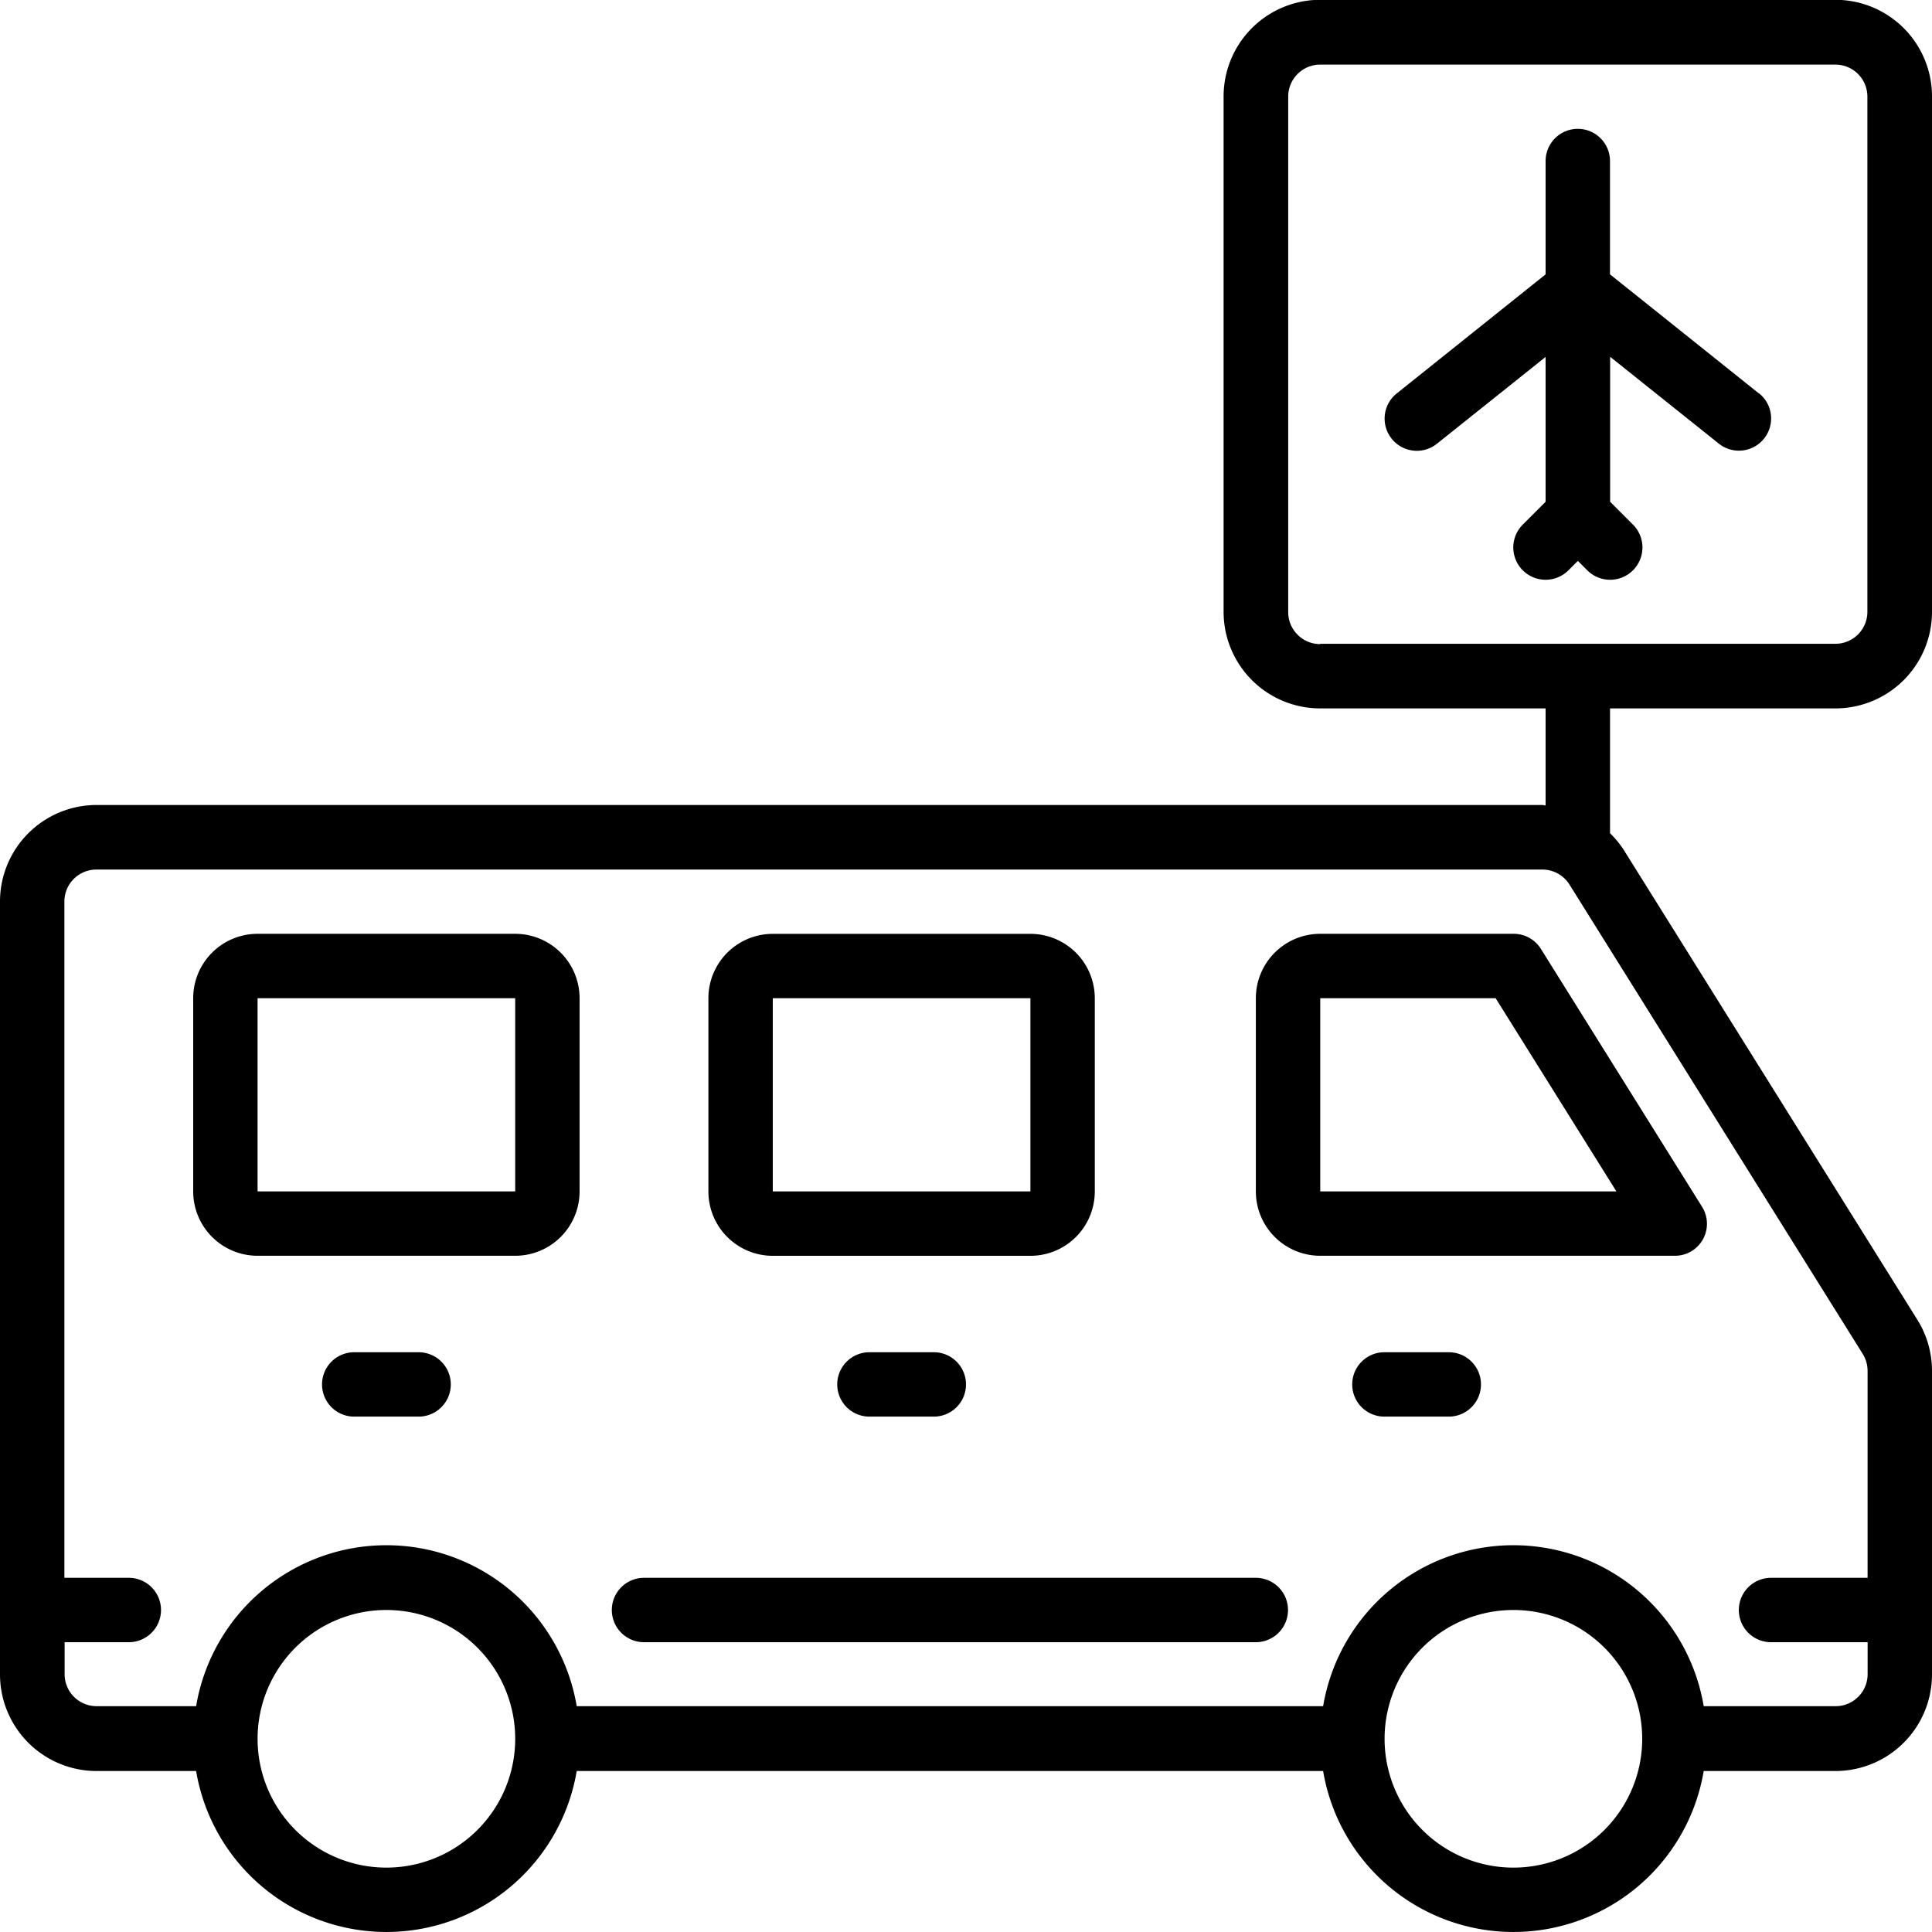
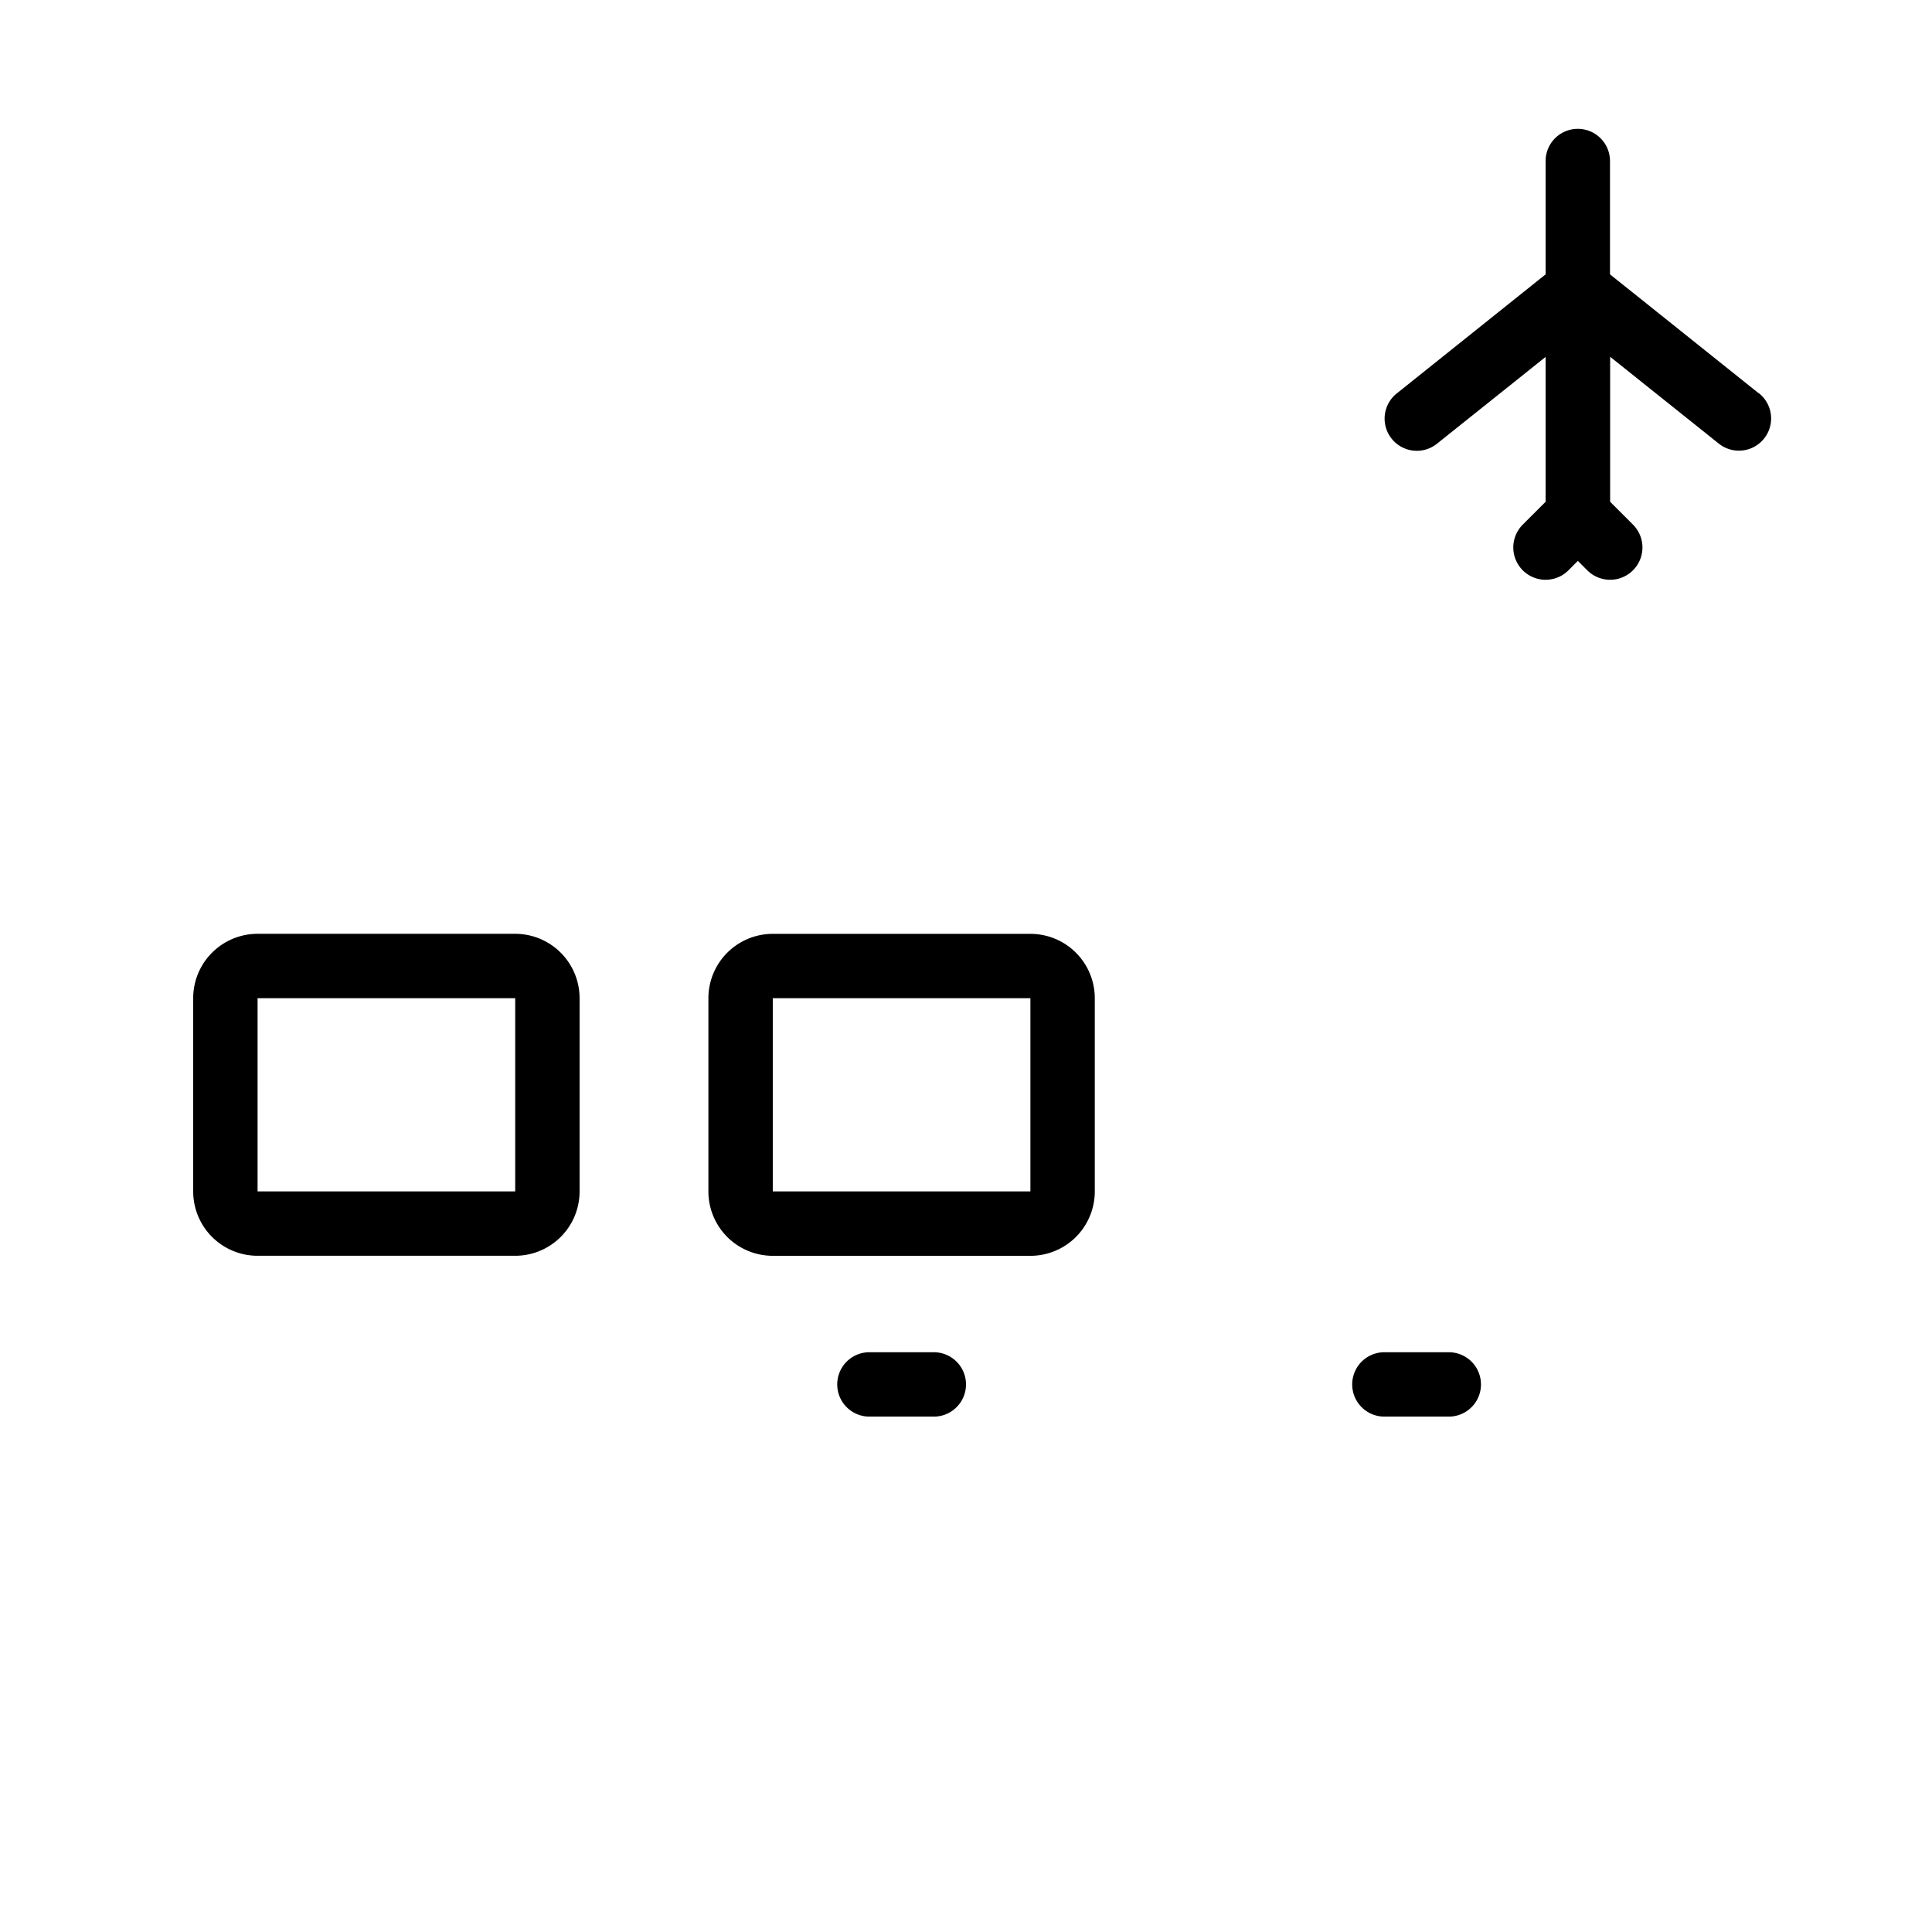
<svg xmlns="http://www.w3.org/2000/svg" width="42.281" height="42.281" viewBox="0 0 42.281 42.281">
  <g id="bus_1034914_1_" data-name="bus_1034914 (1)" transform="translate(0 -0.004)">
    <g id="Group_7337" data-name="Group 7337" transform="translate(0 0.004)">
      <g id="Group_7336" data-name="Group 7336" transform="translate(0 0)">
-         <path id="Path_35786" data-name="Path 35786" d="M338.438,247.471h-4.228a1.409,1.409,0,0,0-1.409,1.409v4.228a1.409,1.409,0,0,0,1.409,1.409h7.752a.7.7,0,0,0,.6-1.078l-3.523-5.638A.7.7,0,0,0,338.438,247.471Zm-4.228,5.637V248.88h3.838l2.643,4.228Z" transform="translate(-305.317 -227.035)" />
        <path id="Path_35787" data-name="Path 35787" d="M189.142,254.517h5.638a1.409,1.409,0,0,0,1.409-1.409v-4.228a1.409,1.409,0,0,0-1.409-1.409h-5.638a1.409,1.409,0,0,0-1.409,1.409v4.228A1.409,1.409,0,0,0,189.142,254.517Zm0-5.638h5.638v4.228h-5.638Z" transform="translate(-172.23 -227.034)" />
        <path id="Path_35788" data-name="Path 35788" d="M58.247,247.471H52.609A1.409,1.409,0,0,0,51.2,248.88v4.228a1.409,1.409,0,0,0,1.409,1.409h5.638a1.409,1.409,0,0,0,1.409-1.409V248.88A1.41,1.41,0,0,0,58.247,247.471Zm0,5.637H52.609V248.88h5.638v4.228Z" transform="translate(-46.972 -227.035)" />
-         <path id="Path_35789" data-name="Path 35789" d="M87.448,358.4H86.039a.7.7,0,0,0,0,1.409h1.409a.7.7,0,1,0,0-1.409Z" transform="translate(-78.287 -328.807)" />
        <path id="Path_35790" data-name="Path 35790" d="M222.572,358.4a.7.7,0,1,0,0,1.409h1.409a.7.7,0,1,0,0-1.409Z" transform="translate(-203.545 -328.807)" />
        <path id="Path_35791" data-name="Path 35791" d="M360.514,358.4H359.1a.7.7,0,1,0,0,1.409h1.409a.7.7,0,0,0,0-1.409Z" transform="translate(-328.803 -328.807)" />
        <path id="Path_35792" data-name="Path 35792" d="M375.122,39.929l-3.259-2.606v-2.48a.7.7,0,1,0-1.409,0v2.48l-3.259,2.607a.7.7,0,1,0,.881,1.1l2.378-1.9V42.3l-.5.5a.7.7,0,1,0,1,1l.206-.206.206.206a.7.7,0,0,0,1-1l-.5-.5V39.127l2.378,1.9a.7.7,0,1,0,.881-1.1Z" transform="translate(-336.629 -31.319)" />
-         <path id="Path_35793" data-name="Path 35793" d="M40.167,15.507a2.114,2.114,0,0,0,2.114-2.114V2.118A2.114,2.114,0,0,0,40.167,0H28.892a2.114,2.114,0,0,0-2.114,2.114V13.393a2.114,2.114,0,0,0,2.114,2.114h4.933v2.124c-.026,0-.05-.01-.076-.01H2.114A2.114,2.114,0,0,0,0,19.735V36.648a2.114,2.114,0,0,0,2.114,2.114H4.292a4.223,4.223,0,0,0,8.329,0H28.956a4.223,4.223,0,0,0,8.329,0h2.882a2.114,2.114,0,0,0,2.114-2.114V30.005a2.114,2.114,0,0,0-.321-1.12l-6.418-10.27a2.127,2.127,0,0,0-.307-.376V15.507h4.933ZM8.456,40.876a2.819,2.819,0,1,1,2.819-2.819A2.819,2.819,0,0,1,8.456,40.876Zm24.664,0a2.819,2.819,0,1,1,2.819-2.819A2.819,2.819,0,0,1,33.12,40.876Zm7.644-11.244a.7.7,0,0,1,.107.374v4.528H38.758a.7.7,0,1,0,0,1.409h2.114v.7a.7.7,0,0,1-.7.7H37.285a4.223,4.223,0,0,0-8.329,0H12.621a4.223,4.223,0,0,0-8.329,0H2.114a.7.7,0,0,1-.7-.7v-.7H2.819a.7.7,0,1,0,0-1.409H1.409v-14.8a.7.7,0,0,1,.7-.7H33.749a.7.7,0,0,1,.6.331ZM28.892,14.1a.7.7,0,0,1-.7-.7V2.118a.7.7,0,0,1,.7-.7H40.167a.7.7,0,0,1,.7.7V13.393a.7.7,0,0,1-.7.7H28.892Z" transform="translate(0 -0.004)" />
-         <path id="Path_35794" data-name="Path 35794" d="M176.228,418.137H162.839a.7.7,0,1,0,0,1.409h13.389a.7.7,0,1,0,0-1.409Z" transform="translate(-148.745 -383.607)" />
      </g>
    </g>
  </g>
</svg>